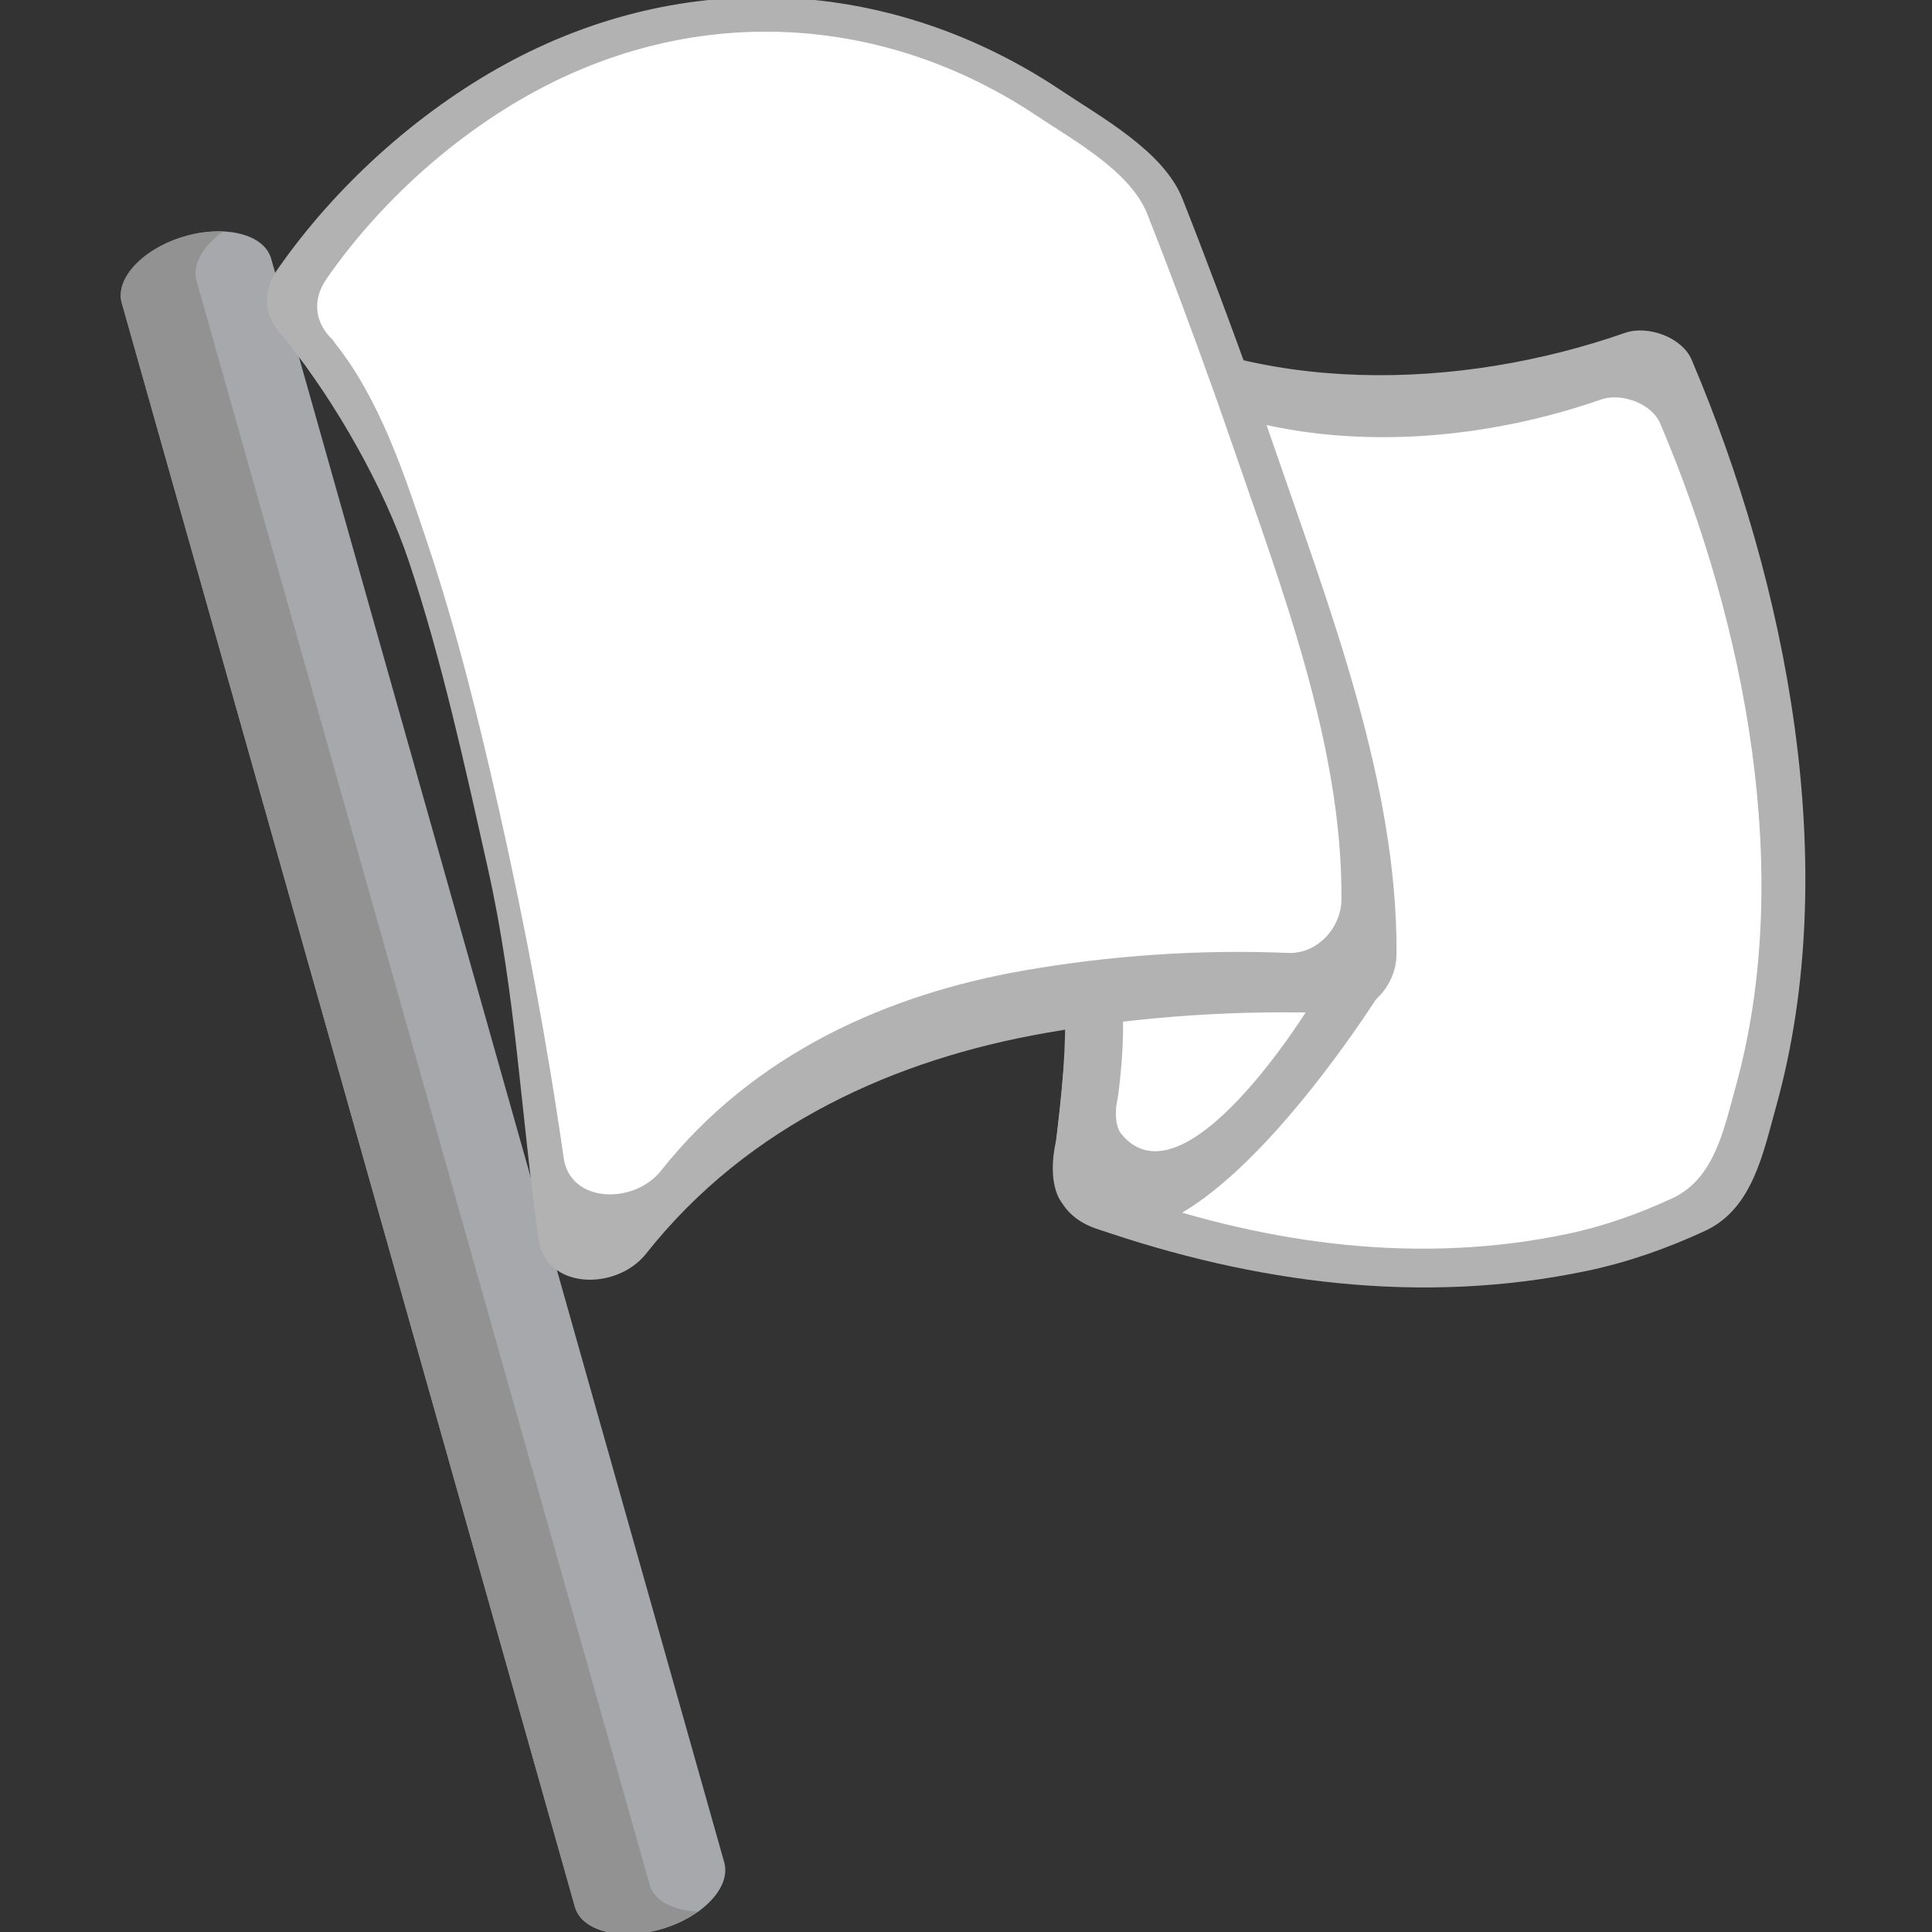
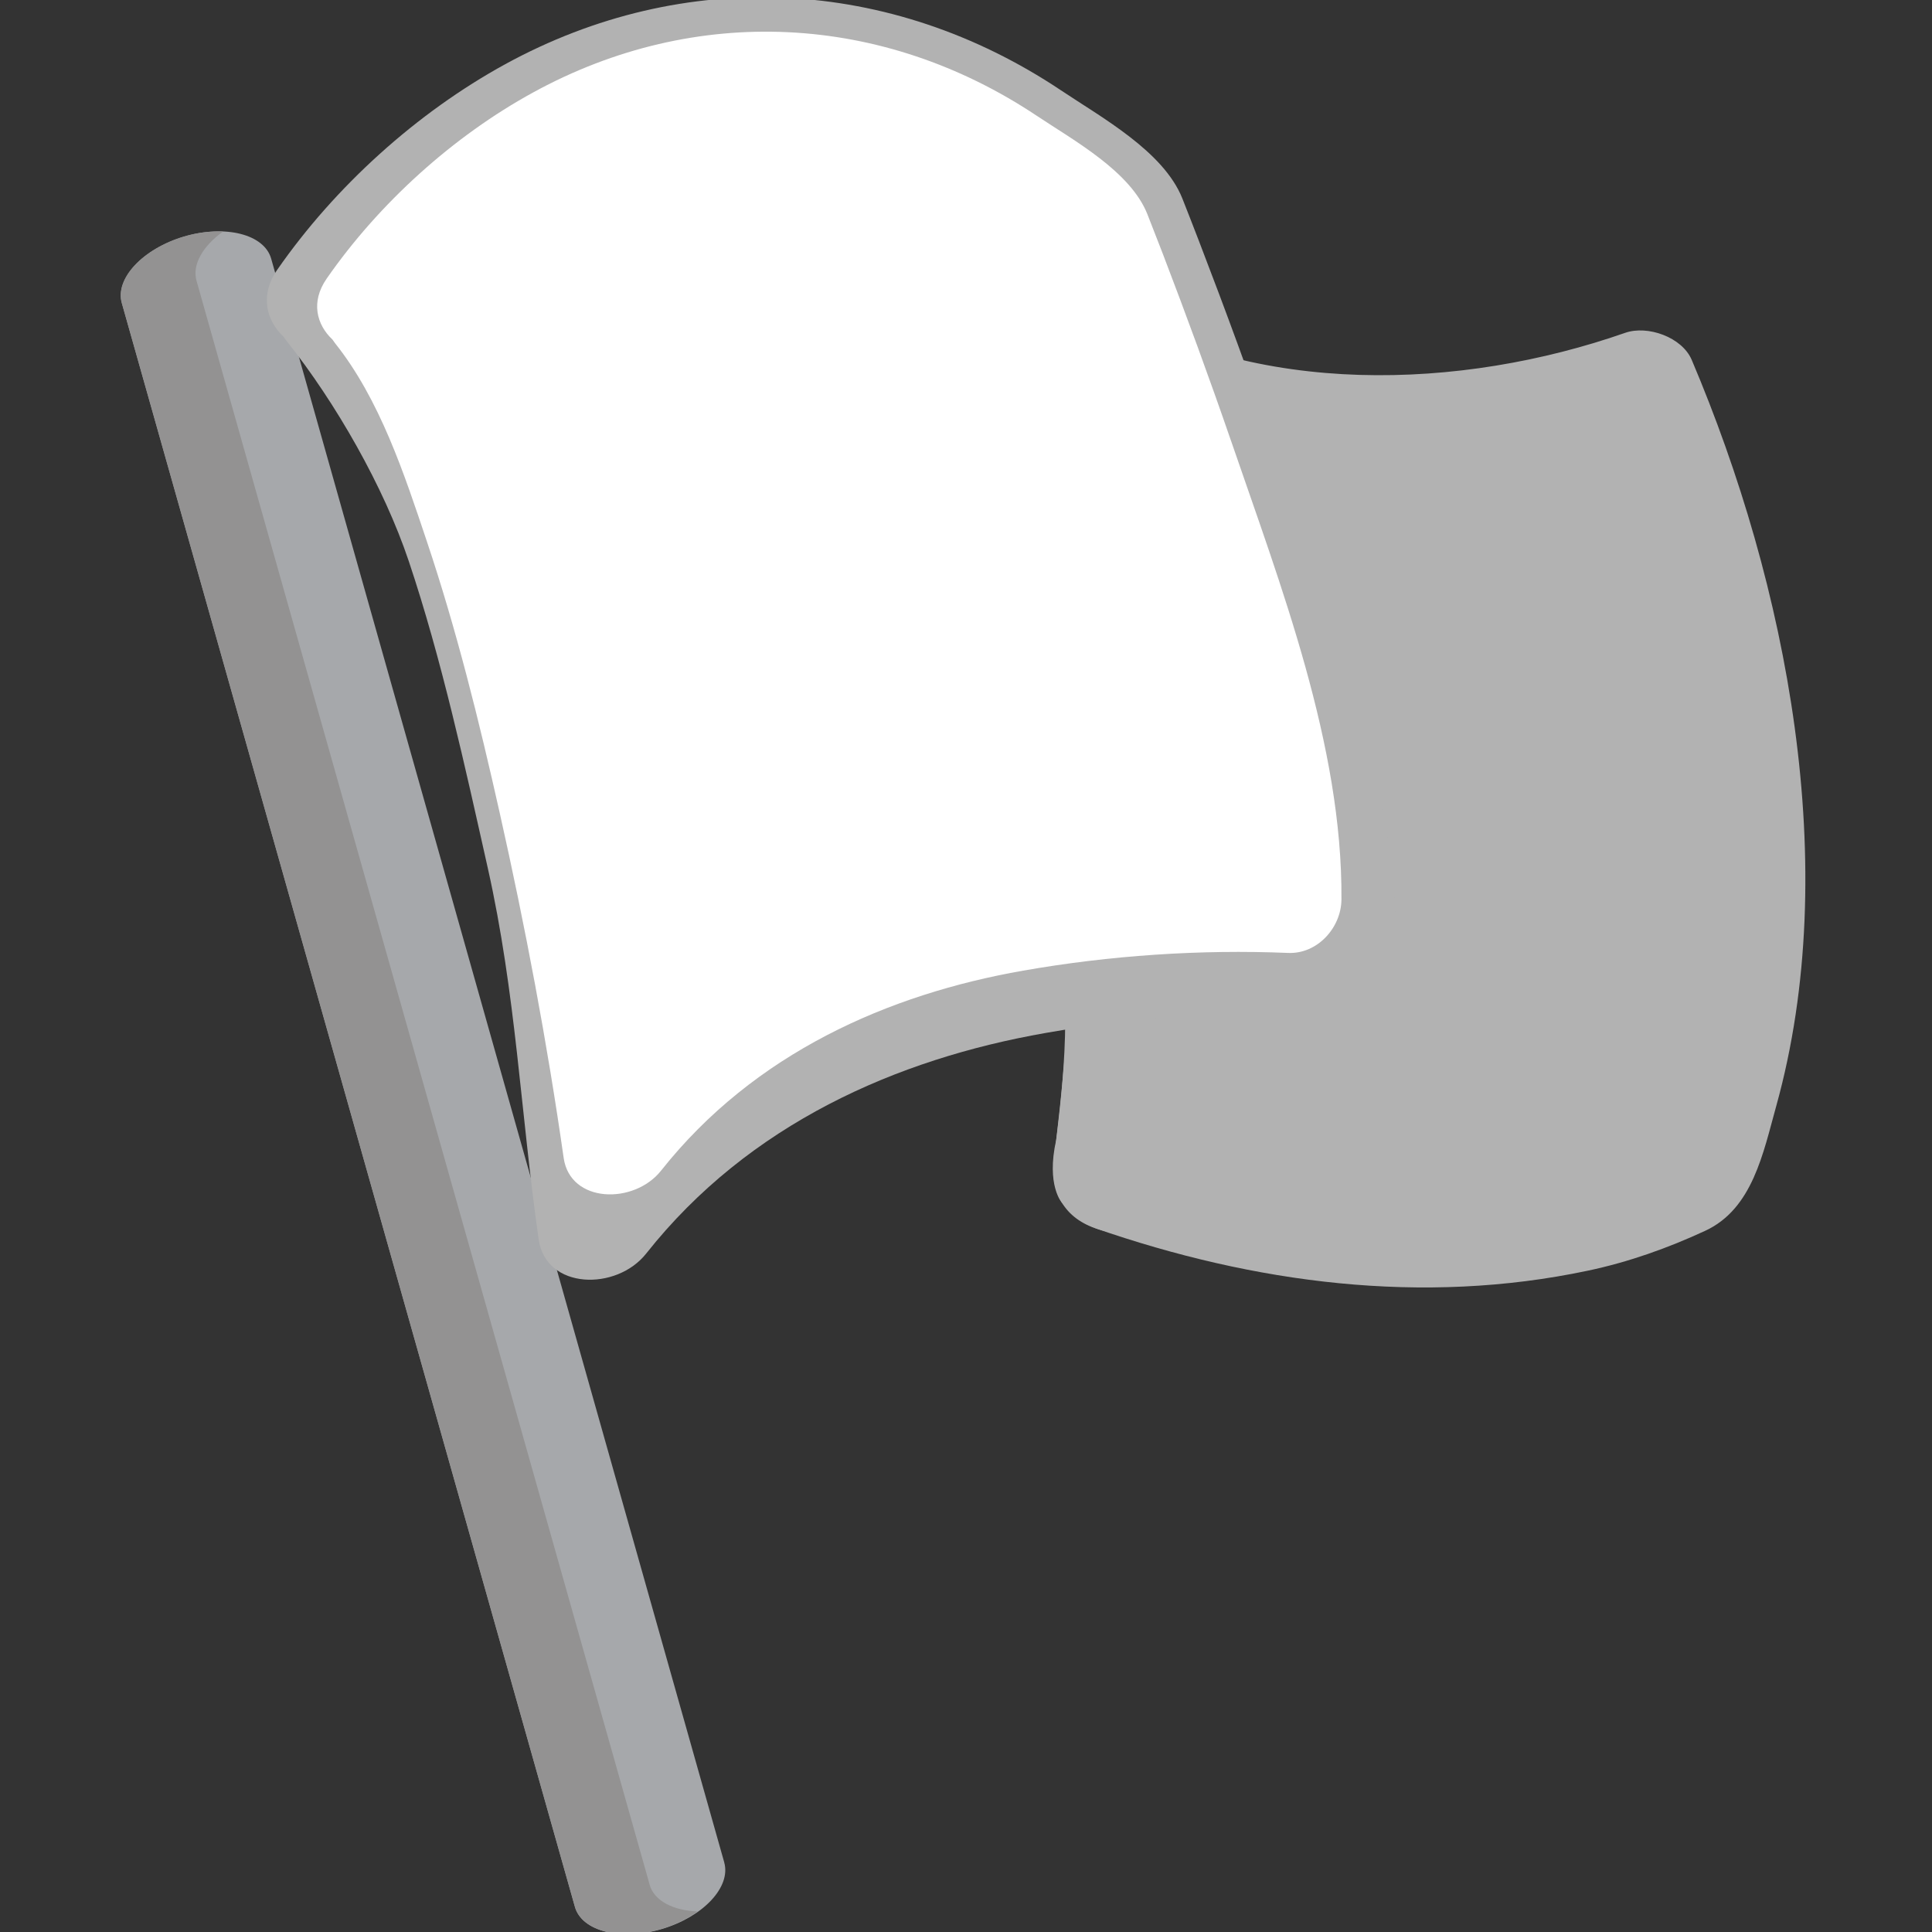
<svg xmlns="http://www.w3.org/2000/svg" enable-background="new 0 0 64 64" viewBox="0 0 64 64">
  <rect x="0" y="0" width="64" height="64" fill="#333333" stroke="none" />
  <path d="m56.04 11.921c-.321-.754-1.461-1.155-2.203-.896-5.44 1.901-12.236 2.141-17.346-.973-.773-.473-1.518-.338-2.061.086-.715.367-1.17 1.12-.805 2.115 1.956 5.309 2.127 11.126 1.993 16.723-.051 2.229-.199 4.454-.407 6.671-.062.71-.141 1.416-.223 2.122-.059.492-.117.919-.064.52-.158 1.107.26 2.02 1.363 2.4 5.253 1.82 10.831 2.563 16.312 1.404 1.346-.284 2.644-.745 3.89-1.322 1.57-.728 1.919-2.582 2.351-4.131 2.204-7.928.362-17.265-2.8-24.719" fill="#b2b2b2" />
-   <path d="m54.998 14.03c-.285-.671-1.299-1.028-1.956-.797-4.842 1.691-10.888 1.906-15.433-.866-.687-.42-1.352-.301-1.832.075-.637.327-1.041.998-.717 1.882 1.741 4.724 1.894 9.898 1.776 14.878-.049 1.981-.18 3.96-.364 5.936-.057.63-.125 1.258-.199 1.886-.051.438-.105.817-.055.463-.141.986.229 1.794 1.211 2.134 4.674 1.618 9.634 2.28 14.51 1.25 1.197-.252 2.353-.665 3.462-1.178 1.396-.647 1.705-2.294 2.091-3.675 1.961-7.05.322-15.357-2.494-21.988" fill="#fff" />
  <path d="m45.943 32.539c0 0-7.154 11.708-10.762 7.308 0 0-.531-.575-.195-2.077 0 0 .63-4.391.068-6.22-.557-1.831 1.948-1.623 2.126-1.592.177.027 4.866.618 4.866.618l3.897 1.963" fill="#b2b2b2" />
-   <path d="m43.39 33.32c0 0-4.154 6.798-6.247 4.241 0 0-.309-.332-.113-1.204 0 0 .364-2.551.039-3.61-.324-1.064 1.131-.943 1.232-.927.105.016 2.828.36 2.828.36l2.261 1.14" fill="#fff" />
+   <path d="m43.39 33.32l2.261 1.14" fill="#fff" />
  <path d="m23.991 61.696c.229.81-.69 1.795-2.057 2.202-1.365.406-2.66.08-2.887-.728l-15.01-53.13c-.229-.808.696-1.797 2.061-2.202 1.365-.405 2.656-.079 2.885.731l15.01 53.13" fill="#a6a8ab" />
  <path d="m21.52 62.43l-15.01-53.13c-.152-.535.215-1.156.88-1.63-.403-.016-.843.029-1.295.164-1.365.405-2.291 1.394-2.062 2.201l15.01 53.13c.227.808 1.521 1.134 2.887.728.454-.135.849-.337 1.177-.573-.807-.033-1.437-.349-1.591-.893" fill="#939292" />
  <path d="m42.23 14.872c-.79-2.305-1.631-4.595-2.507-6.871-.184-.476-.368-.952-.556-1.426-.622-1.562-2.68-2.685-4.03-3.589-5.64-3.764-12.473-4.102-18.396-.862-2.932 1.604-5.64 4.054-7.553 6.806-.594.856-.364 1.691.209 2.23.031.044.061.09.096.134 1.635 2.051 3.227 4.846 4.048 7.295 1.091 3.25 1.868 6.824 2.617 10.164.935 4.169 1.083 8.08 1.686 12.305.239 1.667 2.578 1.714 3.563.466 3.407-4.303 8.312-6.444 13.225-7.305 3.16-.556 6.468-.78 9.681-.647 1.068.047 1.94-.919 1.948-1.948.046-5.641-2.225-11.493-4.03-16.752" fill="#b2b2b2" />
  <path d="m40.783 14.614c-.72-2.091-1.482-4.166-2.272-6.229-.166-.432-.336-.863-.504-1.293-.563-1.416-2.43-2.434-3.657-3.253-5.113-3.412-11.311-3.72-16.679-.782-2.66 1.453-5.114 3.675-6.849 6.171-.54.776-.329 1.533.191 2.02.027.041.055.081.086.121 1.482 1.859 2.292 4.33 3.037 6.552.988 2.945 1.737 5.972 2.416 9 .849 3.778 1.572 7.599 2.12 11.435.215 1.512 2.335 1.553 3.229.42 3.09-3.899 7.538-5.842 11.991-6.622 2.867-.504 5.865-.708 8.777-.587.97.043 1.76-.835 1.768-1.768.04-5.114-2.02-10.42-3.654-15.187" fill="#fff" />
</svg>